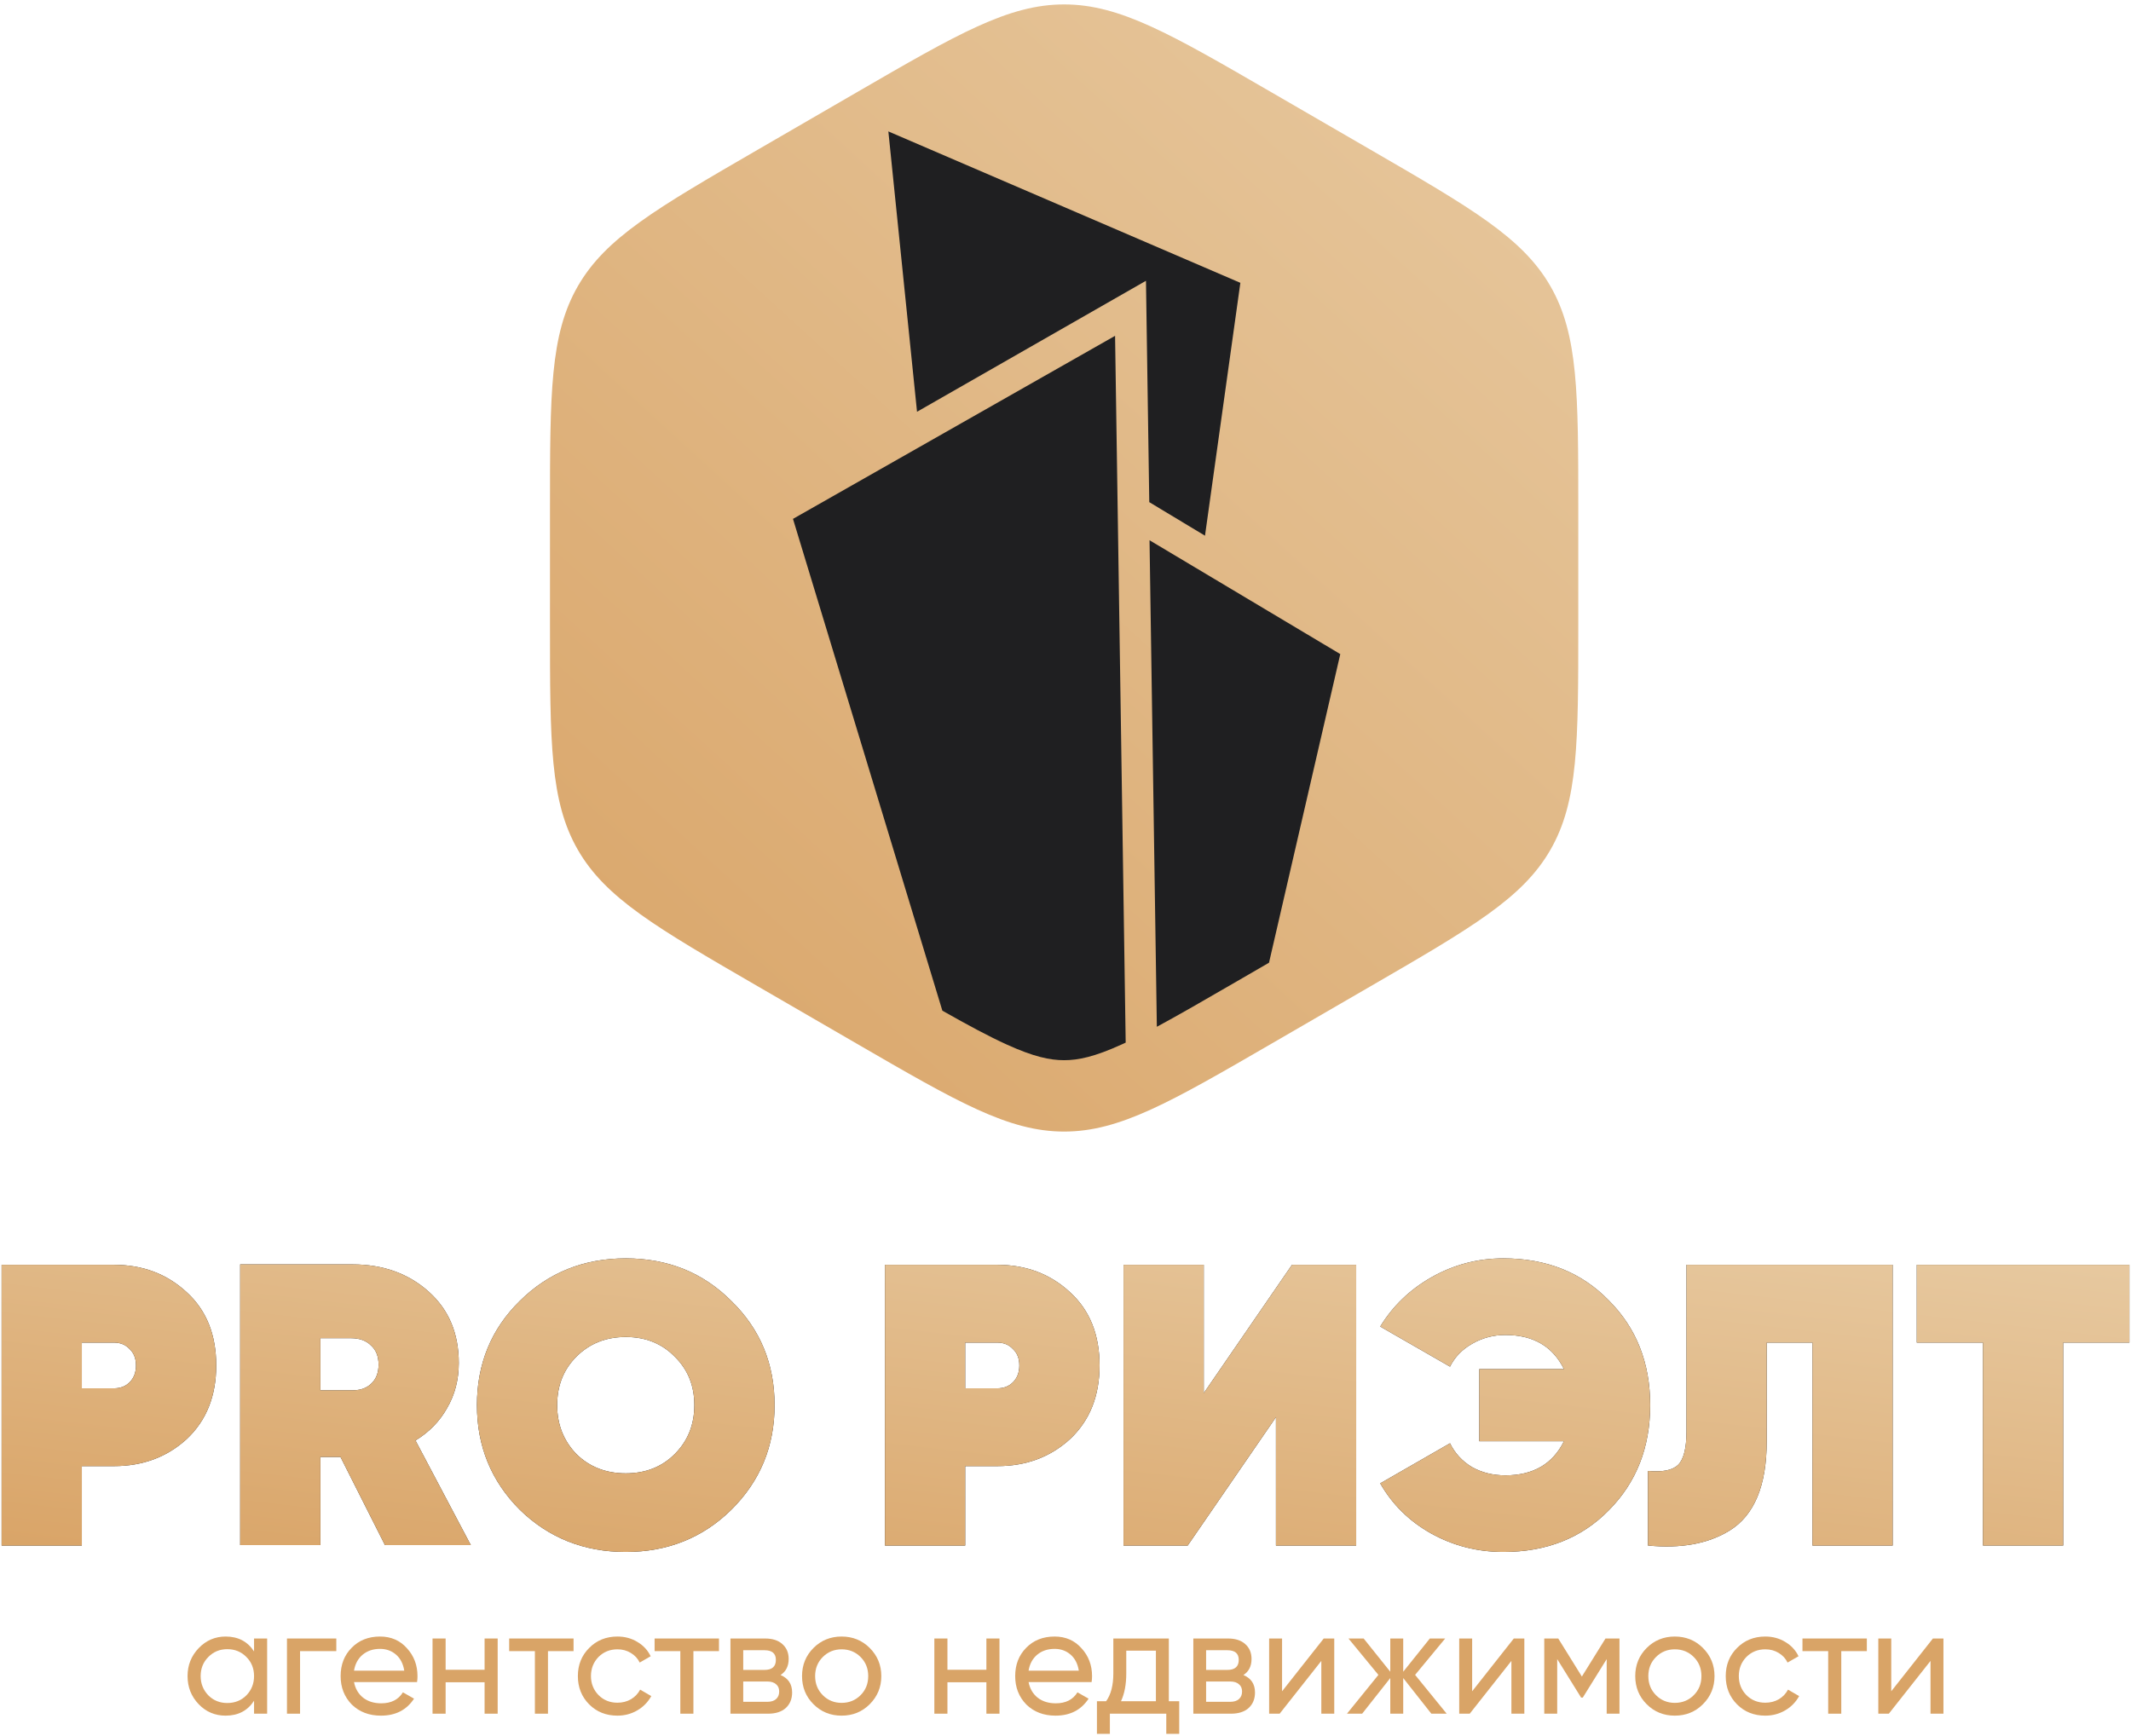
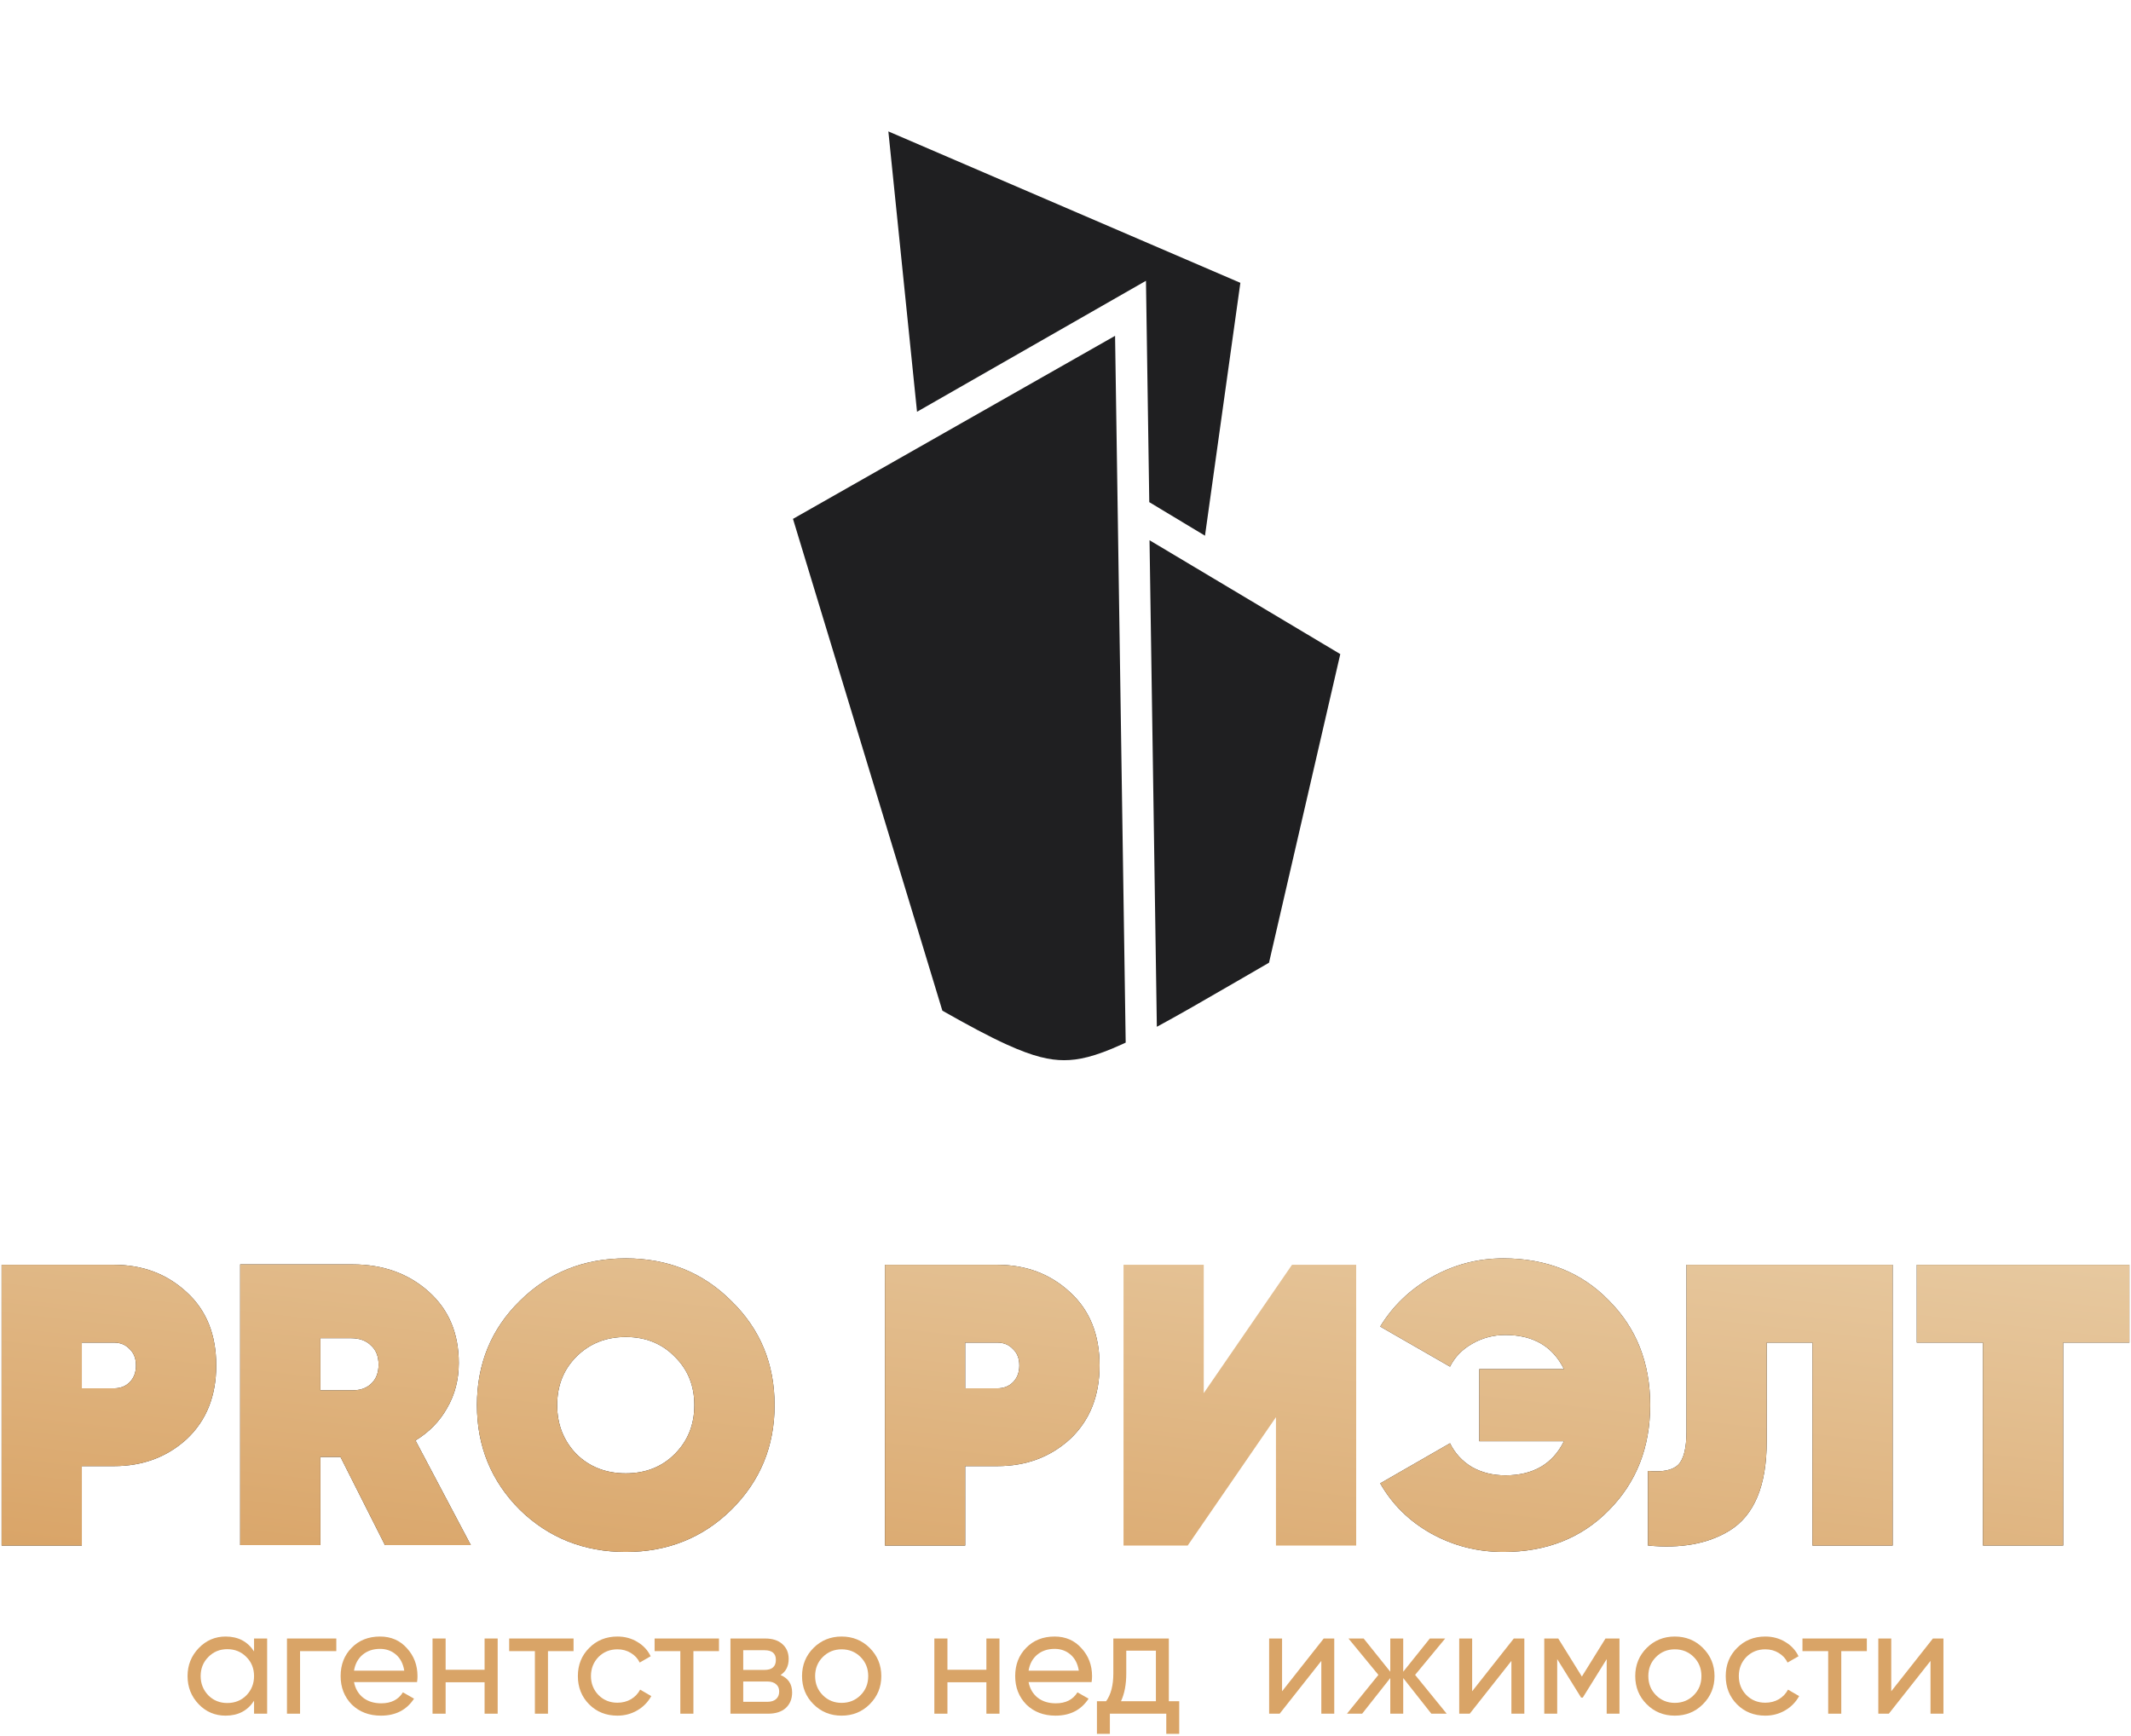
<svg xmlns="http://www.w3.org/2000/svg" width="680" height="554" viewBox="0 0 680 554" fill="none">
  <g clip-path="url(#clip0_788_4)">
-     <path d="M273.259 29.543C305.618 10.789 321.798 1.412 339.564 1.412C357.332 1.412 373.51 10.789 405.87 29.543L437.323 47.771C469.683 66.525 485.863 75.902 494.746 91.347C503.629 106.792 503.629 125.546 503.629 163.053V199.51C503.629 237.019 503.629 255.772 494.746 271.217C485.863 286.662 469.683 296.039 437.323 314.793L405.87 333.021C373.51 351.775 357.332 361.151 339.564 361.151C321.798 361.151 305.618 351.775 273.259 333.021L241.806 314.793C209.446 296.039 193.267 286.662 184.383 271.217C175.5 255.772 175.5 237.019 175.5 199.51V163.053C175.5 125.546 175.5 106.792 184.383 91.347C193.267 75.902 209.446 66.525 241.806 47.771L273.259 29.543Z" fill="url(#paint0_linear_788_4)" />
    <path d="M292.622 131.418L283.475 41.943L395.798 90.268L384.512 170.975L366.73 160.264L365.676 89.618L292.622 131.418Z" fill="#1F1F21" />
    <path fill-rule="evenodd" clip-rule="evenodd" d="M300.707 322.566C308.955 327.241 315.495 330.758 321.245 333.373C329.849 337.285 335.034 338.375 339.563 338.375C344.092 338.375 349.278 337.285 357.882 333.372C358.318 333.174 358.76 332.97 359.206 332.761L355.819 107.184L253.039 165.606L300.707 322.566Z" fill="#1F1F21" />
    <path fill-rule="evenodd" clip-rule="evenodd" d="M427.684 208.76L366.812 172.425L369.149 327.709C376.032 324.002 384.202 319.279 394.525 313.296L404.941 307.259L427.684 208.76Z" fill="#1F1F21" />
  </g>
  <path d="M611.646 403.672H679.486V428.504H658.366V493.272H632.766V428.504H611.646V403.672Z" fill="#1F1F21" />
  <path d="M611.646 403.672H679.486V428.504H658.366V493.272H632.766V428.504H611.646V403.672Z" fill="url(#paint1_linear_788_4)" />
  <path d="M525.866 493.272V469.464C530.474 469.891 533.674 469.251 535.466 467.544C537.258 465.752 538.154 462.211 538.154 456.92V403.672H603.946V493.272H578.346V428.504H563.754V459.992C563.754 474.157 559.786 483.672 551.85 488.536C545.023 492.717 536.362 494.296 525.866 493.272Z" fill="#1F1F21" />
  <path d="M525.866 493.272V469.464C530.474 469.891 533.674 469.251 535.466 467.544C537.258 465.752 538.154 462.211 538.154 456.92V403.672H603.946V493.272H578.346V428.504H563.754V459.992C563.754 474.157 559.786 483.672 551.85 488.536C545.023 492.717 536.362 494.296 525.866 493.272Z" fill="url(#paint2_linear_788_4)" />
  <path d="M479.722 401.624C493.46 401.624 504.682 406.104 513.386 415.064C522.175 423.853 526.57 434.989 526.57 448.472C526.57 461.955 522.175 473.133 513.386 482.008C504.682 490.883 493.46 495.32 479.722 495.32C471.444 495.32 463.764 493.357 456.682 489.432C449.684 485.507 444.266 480.173 440.426 473.432L462.698 460.632C464.234 463.789 466.538 466.307 469.61 468.184C472.767 469.976 476.351 470.872 480.362 470.872C489.236 470.872 495.466 467.245 499.05 459.992H472.042V436.952H499.05C495.466 429.699 489.236 426.072 480.362 426.072C476.522 426.072 472.98 427.011 469.738 428.888C466.58 430.68 464.234 433.112 462.698 436.184L440.426 423.384C444.436 416.813 449.898 411.565 456.81 407.64C463.892 403.629 471.53 401.624 479.722 401.624Z" fill="#1F1F21" />
  <path d="M479.722 401.624C493.46 401.624 504.682 406.104 513.386 415.064C522.175 423.853 526.57 434.989 526.57 448.472C526.57 461.955 522.175 473.133 513.386 482.008C504.682 490.883 493.46 495.32 479.722 495.32C471.444 495.32 463.764 493.357 456.682 489.432C449.684 485.507 444.266 480.173 440.426 473.432L462.698 460.632C464.234 463.789 466.538 466.307 469.61 468.184C472.767 469.976 476.351 470.872 480.362 470.872C489.236 470.872 495.466 467.245 499.05 459.992H472.042V436.952H499.05C495.466 429.699 489.236 426.072 480.362 426.072C476.522 426.072 472.98 427.011 469.738 428.888C466.58 430.68 464.234 433.112 462.698 436.184L440.426 423.384C444.436 416.813 449.898 411.565 456.81 407.64C463.892 403.629 471.53 401.624 479.722 401.624Z" fill="url(#paint3_linear_788_4)" />
-   <path d="M432.756 493.272H407.156V452.312L378.996 493.272H358.516V403.672H384.116V444.632L412.276 403.672H432.756V493.272Z" fill="#1F1F21" />
  <path d="M432.756 493.272H407.156V452.312L378.996 493.272H358.516V403.672H384.116V444.632L412.276 403.672H432.756V493.272Z" fill="url(#paint4_linear_788_4)" />
  <path d="M282.391 403.672H318.231C327.447 403.672 335.212 406.616 341.527 412.504C347.756 418.221 350.871 425.987 350.871 435.8C350.871 445.528 347.756 453.336 341.527 459.224C335.212 465.027 327.447 467.928 318.231 467.928H307.991V493.272H282.391V403.672ZM307.991 443.096H318.231C320.279 443.096 321.943 442.456 323.223 441.176C324.588 439.811 325.271 438.019 325.271 435.8C325.271 433.581 324.588 431.832 323.223 430.552C321.943 429.187 320.279 428.504 318.231 428.504H307.991V443.096Z" fill="#1F1F21" />
  <path d="M282.391 403.672H318.231C327.447 403.672 335.212 406.616 341.527 412.504C347.756 418.221 350.871 425.987 350.871 435.8C350.871 445.528 347.756 453.336 341.527 459.224C335.212 465.027 327.447 467.928 318.231 467.928H307.991V493.272H282.391V403.672ZM307.991 443.096H318.231C320.279 443.096 321.943 442.456 323.223 441.176C324.588 439.811 325.271 438.019 325.271 435.8C325.271 433.581 324.588 431.832 323.223 430.552C321.943 429.187 320.279 428.504 318.231 428.504H307.991V443.096Z" fill="url(#paint5_linear_788_4)" />
  <path d="M233.343 481.88C224.212 490.84 212.991 495.32 199.679 495.32C186.367 495.32 175.103 490.84 165.887 481.88C156.756 472.749 152.191 461.613 152.191 448.472C152.191 435.245 156.756 424.152 165.887 415.192C175.017 406.147 186.281 401.624 199.679 401.624C213.076 401.624 224.297 406.147 233.343 415.192C242.559 424.152 247.167 435.245 247.167 448.472C247.167 461.613 242.559 472.749 233.343 481.88ZM183.935 464.088C188.116 468.184 193.364 470.232 199.679 470.232C205.993 470.232 211.199 468.184 215.295 464.088C219.476 459.907 221.567 454.701 221.567 448.472C221.567 442.243 219.476 437.08 215.295 432.984C211.199 428.803 205.993 426.712 199.679 426.712C193.364 426.712 188.116 428.803 183.935 432.984C179.839 437.08 177.791 442.243 177.791 448.472C177.791 454.616 179.839 459.821 183.935 464.088Z" fill="#1F1F21" />
  <path d="M233.343 481.88C224.212 490.84 212.991 495.32 199.679 495.32C186.367 495.32 175.103 490.84 165.887 481.88C156.756 472.749 152.191 461.613 152.191 448.472C152.191 435.245 156.756 424.152 165.887 415.192C175.017 406.147 186.281 401.624 199.679 401.624C213.076 401.624 224.297 406.147 233.343 415.192C242.559 424.152 247.167 435.245 247.167 448.472C247.167 461.613 242.559 472.749 233.343 481.88ZM183.935 464.088C188.116 468.184 193.364 470.232 199.679 470.232C205.993 470.232 211.199 468.184 215.295 464.088C219.476 459.907 221.567 454.701 221.567 448.472C221.567 442.243 219.476 437.08 215.295 432.984C211.199 428.803 205.993 426.712 199.679 426.712C193.364 426.712 188.116 428.803 183.935 432.984C179.839 437.08 177.791 442.243 177.791 448.472C177.791 454.616 179.839 459.821 183.935 464.088Z" fill="url(#paint6_linear_788_4)" />
  <path d="M150.241 493.144H122.849L108.641 464.984H102.241V493.144H76.641V403.544H112.481C122.209 403.544 130.315 406.445 136.801 412.248C143.201 417.965 146.401 425.56 146.401 435.032C146.401 440.323 145.163 445.101 142.689 449.368C140.299 453.635 136.929 457.091 132.577 459.736L150.241 493.144ZM111.969 427.096H102.241V443.736H111.969C114.699 443.821 116.833 443.139 118.369 441.688C119.99 440.237 120.801 438.189 120.801 435.544C120.801 432.899 119.99 430.851 118.369 429.4C116.833 427.864 114.699 427.096 111.969 427.096Z" fill="#1F1F21" />
  <path d="M150.241 493.144H122.849L108.641 464.984H102.241V493.144H76.641V403.544H112.481C122.209 403.544 130.315 406.445 136.801 412.248C143.201 417.965 146.401 425.56 146.401 435.032C146.401 440.323 145.163 445.101 142.689 449.368C140.299 453.635 136.929 457.091 132.577 459.736L150.241 493.144ZM111.969 427.096H102.241V443.736H111.969C114.699 443.821 116.833 443.139 118.369 441.688C119.99 440.237 120.801 438.189 120.801 435.544C120.801 432.899 119.99 430.851 118.369 429.4C116.833 427.864 114.699 427.096 111.969 427.096Z" fill="url(#paint7_linear_788_4)" />
  <path d="M0.516 403.672H36.356C45.572 403.672 53.337 406.616 59.652 412.504C65.881 418.221 68.996 425.987 68.996 435.8C68.996 445.528 65.881 453.336 59.652 459.224C53.337 465.027 45.572 467.928 36.356 467.928H26.116V493.272H0.516V403.672ZM26.116 443.096H36.356C38.404 443.096 40.068 442.456 41.348 441.176C42.713 439.811 43.396 438.019 43.396 435.8C43.396 433.581 42.713 431.832 41.348 430.552C40.068 429.187 38.404 428.504 36.356 428.504H26.116V443.096Z" fill="#1F1F21" />
  <path d="M0.516 403.672H36.356C45.572 403.672 53.337 406.616 59.652 412.504C65.881 418.221 68.996 425.987 68.996 435.8C68.996 445.528 65.881 453.336 59.652 459.224C53.337 465.027 45.572 467.928 36.356 467.928H26.116V493.272H0.516V403.672ZM26.116 443.096H36.356C38.404 443.096 40.068 442.456 41.348 441.176C42.713 439.811 43.396 438.019 43.396 435.8C43.396 433.581 42.713 431.832 41.348 430.552C40.068 429.187 38.404 428.504 36.356 428.504H26.116V443.096Z" fill="url(#paint8_linear_788_4)" />
  <path d="M603.495 539.792L616.791 522.944H620.151V546.944H616.023V530.096L602.727 546.944H599.367V522.944H603.495V539.792Z" fill="#D9A467" />
  <path d="M575.164 522.944H595.708V526.976H587.548V546.944H583.372V526.976H575.164V522.944Z" fill="#D9A467" />
  <path d="M563.304 547.568C559.688 547.568 556.68 546.368 554.28 543.968C551.88 541.536 550.68 538.528 550.68 534.944C550.68 531.36 551.88 528.368 554.28 525.968C556.68 523.536 559.688 522.32 563.304 522.32C565.672 522.32 567.8 522.896 569.688 524.048C571.576 525.168 572.984 526.688 573.912 528.608L570.408 530.624C569.8 529.344 568.856 528.32 567.576 527.552C566.328 526.784 564.904 526.4 563.304 526.4C560.904 526.4 558.888 527.216 557.256 528.848C555.656 530.512 554.856 532.544 554.856 534.944C554.856 537.312 555.656 539.328 557.256 540.992C558.888 542.624 560.904 543.44 563.304 543.44C564.904 543.44 566.344 543.072 567.624 542.336C568.904 541.568 569.88 540.544 570.552 539.264L574.104 541.328C573.048 543.248 571.56 544.768 569.64 545.888C567.72 547.008 565.608 547.568 563.304 547.568Z" fill="#D9A467" />
  <path d="M543.405 543.92C540.973 546.352 537.981 547.568 534.429 547.568C530.877 547.568 527.885 546.352 525.453 543.92C523.021 541.488 521.805 538.496 521.805 534.944C521.805 531.392 523.021 528.4 525.453 525.968C527.885 523.536 530.877 522.32 534.429 522.32C537.981 522.32 540.973 523.536 543.405 525.968C545.869 528.432 547.101 531.424 547.101 534.944C547.101 538.464 545.869 541.456 543.405 543.92ZM534.429 543.488C536.829 543.488 538.845 542.672 540.477 541.04C542.109 539.408 542.925 537.376 542.925 534.944C542.925 532.512 542.109 530.48 540.477 528.848C538.845 527.216 536.829 526.4 534.429 526.4C532.061 526.4 530.061 527.216 528.429 528.848C526.797 530.48 525.981 532.512 525.981 534.944C525.981 537.376 526.797 539.408 528.429 541.04C530.061 542.672 532.061 543.488 534.429 543.488Z" fill="#D9A467" />
  <path d="M512.31 522.944H516.774V546.944H512.694V529.52L505.062 541.808H504.534L496.902 529.52V546.944H492.774V522.944H497.238L504.774 535.088L512.31 522.944Z" fill="#D9A467" />
  <path d="M469.761 539.792L483.057 522.944H486.417V546.944H482.289V530.096L468.993 546.944H465.633V522.944H469.761V539.792Z" fill="#D9A467" />
  <path d="M451.557 534.56L461.637 546.944H456.741L447.765 535.568V546.944H443.637V535.568L434.661 546.944H429.813L439.845 534.56L430.293 522.944H435.141L443.637 533.552V522.944H447.765V533.552L456.261 522.944H461.157L451.557 534.56Z" fill="#D9A467" />
  <path d="M409.105 539.792L422.401 522.944H425.761V546.944H421.633V530.096L408.337 546.944H404.977V522.944H409.105V539.792Z" fill="#D9A467" />
-   <path d="M396.773 534.608C399.237 535.632 400.469 537.488 400.469 540.176C400.469 542.224 399.797 543.872 398.453 545.12C397.109 546.336 395.221 546.944 392.789 546.944H380.789V522.944H391.829C394.197 522.944 396.037 523.536 397.349 524.72C398.693 525.904 399.365 527.488 399.365 529.472C399.365 531.776 398.501 533.488 396.773 534.608ZM391.637 526.688H384.869V532.976H391.637C394.069 532.976 395.285 531.904 395.285 529.76C395.285 527.712 394.069 526.688 391.637 526.688ZM384.869 543.152H392.549C393.765 543.152 394.693 542.864 395.333 542.288C396.005 541.712 396.341 540.896 396.341 539.84C396.341 538.848 396.005 538.08 395.333 537.536C394.693 536.96 393.765 536.672 392.549 536.672H384.869V543.152Z" fill="#D9A467" />
  <path d="M372.976 522.944V542.96H376.288V553.376H372.16V546.944H354.16V553.376H350.032V542.96H352.96C354.496 540.848 355.264 537.888 355.264 534.08V522.944H372.976ZM357.712 542.96H368.848V526.832H359.392V534.08C359.392 537.6 358.832 540.56 357.712 542.96Z" fill="#D9A467" />
  <path d="M348.329 536.864H328.217C328.633 538.976 329.609 540.64 331.145 541.856C332.681 543.04 334.601 543.632 336.905 543.632C340.073 543.632 342.377 542.464 343.817 540.128L347.369 542.144C345.001 545.76 341.481 547.568 336.809 547.568C333.033 547.568 329.929 546.384 327.497 544.016C325.129 541.584 323.945 538.56 323.945 534.944C323.945 531.296 325.113 528.288 327.449 525.92C329.785 523.52 332.809 522.32 336.521 522.32C340.041 522.32 342.905 523.568 345.113 526.064C347.353 528.496 348.473 531.472 348.473 534.992C348.473 535.6 348.425 536.224 348.329 536.864ZM336.521 526.256C334.313 526.256 332.457 526.88 330.953 528.128C329.481 529.376 328.569 531.072 328.217 533.216H344.249C343.897 531.008 343.017 529.296 341.609 528.08C340.201 526.864 338.505 526.256 336.521 526.256Z" fill="#D9A467" />
  <path d="M314.757 532.928V522.944H318.933V546.944H314.757V536.912H302.325V546.944H298.149V522.944H302.325V532.928H314.757Z" fill="#D9A467" />
  <path d="M277.53 543.92C275.098 546.352 272.106 547.568 268.554 547.568C265.002 547.568 262.01 546.352 259.578 543.92C257.146 541.488 255.93 538.496 255.93 534.944C255.93 531.392 257.146 528.4 259.578 525.968C262.01 523.536 265.002 522.32 268.554 522.32C272.106 522.32 275.098 523.536 277.53 525.968C279.994 528.432 281.226 531.424 281.226 534.944C281.226 538.464 279.994 541.456 277.53 543.92ZM268.554 543.488C270.954 543.488 272.97 542.672 274.602 541.04C276.234 539.408 277.05 537.376 277.05 534.944C277.05 532.512 276.234 530.48 274.602 528.848C272.97 527.216 270.954 526.4 268.554 526.4C266.186 526.4 264.186 527.216 262.554 528.848C260.922 530.48 260.106 532.512 260.106 534.944C260.106 537.376 260.922 539.408 262.554 541.04C264.186 542.672 266.186 543.488 268.554 543.488Z" fill="#D9A467" />
  <path d="M249.07 534.608C251.534 535.632 252.766 537.488 252.766 540.176C252.766 542.224 252.094 543.872 250.75 545.12C249.406 546.336 247.518 546.944 245.086 546.944H233.086V522.944H244.126C246.494 522.944 248.334 523.536 249.646 524.72C250.99 525.904 251.662 527.488 251.662 529.472C251.662 531.776 250.798 533.488 249.07 534.608ZM243.934 526.688H237.166V532.976H243.934C246.366 532.976 247.582 531.904 247.582 529.76C247.582 527.712 246.366 526.688 243.934 526.688ZM237.166 543.152H244.846C246.062 543.152 246.99 542.864 247.63 542.288C248.302 541.712 248.638 540.896 248.638 539.84C248.638 538.848 248.302 538.08 247.63 537.536C246.99 536.96 246.062 536.672 244.846 536.672H237.166V543.152Z" fill="#D9A467" />
  <path d="M208.883 522.944H229.427V526.976H221.267V546.944H217.091V526.976H208.883V522.944Z" fill="#D9A467" />
  <path d="M197.022 547.568C193.406 547.568 190.398 546.368 187.998 543.968C185.598 541.536 184.398 538.528 184.398 534.944C184.398 531.36 185.598 528.368 187.998 525.968C190.398 523.536 193.406 522.32 197.022 522.32C199.39 522.32 201.518 522.896 203.406 524.048C205.294 525.168 206.702 526.688 207.63 528.608L204.126 530.624C203.518 529.344 202.574 528.32 201.294 527.552C200.046 526.784 198.622 526.4 197.022 526.4C194.622 526.4 192.606 527.216 190.974 528.848C189.374 530.512 188.574 532.544 188.574 534.944C188.574 537.312 189.374 539.328 190.974 540.992C192.606 542.624 194.622 543.44 197.022 543.44C198.622 543.44 200.062 543.072 201.342 542.336C202.622 541.568 203.598 540.544 204.27 539.264L207.822 541.328C206.766 543.248 205.278 544.768 203.358 545.888C201.438 547.008 199.326 547.568 197.022 547.568Z" fill="#D9A467" />
  <path d="M162.476 522.944H183.02V526.976H174.86V546.944H170.684V526.976H162.476V522.944Z" fill="#D9A467" />
  <path d="M154.632 532.928V522.944H158.808V546.944H154.632V536.912H142.2V546.944H138.024V522.944H142.2V532.928H154.632Z" fill="#D9A467" />
  <path d="M133.079 536.864H112.967C113.383 538.976 114.359 540.64 115.895 541.856C117.431 543.04 119.351 543.632 121.655 543.632C124.823 543.632 127.127 542.464 128.567 540.128L132.119 542.144C129.751 545.76 126.231 547.568 121.559 547.568C117.783 547.568 114.679 546.384 112.247 544.016C109.879 541.584 108.695 538.56 108.695 534.944C108.695 531.296 109.863 528.288 112.199 525.92C114.535 523.52 117.559 522.32 121.271 522.32C124.791 522.32 127.655 523.568 129.863 526.064C132.103 528.496 133.223 531.472 133.223 534.992C133.223 535.6 133.175 536.224 133.079 536.864ZM121.271 526.256C119.063 526.256 117.207 526.88 115.703 528.128C114.231 529.376 113.319 531.072 112.967 533.216H128.999C128.647 531.008 127.767 529.296 126.359 528.08C124.951 526.864 123.255 526.256 121.271 526.256Z" fill="#D9A467" />
  <path d="M91.571 522.944H107.315V526.976H95.747V546.944H91.571V522.944Z" fill="#D9A467" />
  <path d="M81.068 527.072V522.944H85.244V546.944H81.068V542.816C79.02 545.984 75.996 547.568 71.996 547.568C68.604 547.568 65.74 546.352 63.404 543.92C61.036 541.456 59.852 538.464 59.852 534.944C59.852 531.456 61.036 528.48 63.404 526.016C65.772 523.552 68.636 522.32 71.996 522.32C75.996 522.32 79.02 523.904 81.068 527.072ZM72.524 543.536C74.956 543.536 76.988 542.72 78.62 541.088C80.252 539.392 81.068 537.344 81.068 534.944C81.068 532.512 80.252 530.48 78.62 528.848C76.988 527.184 74.956 526.352 72.524 526.352C70.124 526.352 68.108 527.184 66.476 528.848C64.844 530.48 64.028 532.512 64.028 534.944C64.028 537.344 64.844 539.392 66.476 541.088C68.108 542.72 70.124 543.536 72.524 543.536Z" fill="#D9A467" />
  <defs>
    <linearGradient id="paint0_linear_788_4" x1="175.5" y1="361.624" x2="504.282" y2="2.632" gradientUnits="userSpaceOnUse">
      <stop stop-color="#D9A467" />
      <stop offset="1" stop-color="#E7C9A0" />
    </linearGradient>
    <linearGradient id="paint1_linear_788_4" x1="0.516" y1="495.443" x2="20.075" y2="325.77" gradientUnits="userSpaceOnUse">
      <stop stop-color="#D9A467" />
      <stop offset="1" stop-color="#E7C9A0" />
    </linearGradient>
    <linearGradient id="paint2_linear_788_4" x1="0.516" y1="495.443" x2="20.075" y2="325.77" gradientUnits="userSpaceOnUse">
      <stop stop-color="#D9A467" />
      <stop offset="1" stop-color="#E7C9A0" />
    </linearGradient>
    <linearGradient id="paint3_linear_788_4" x1="0.516" y1="495.443" x2="20.075" y2="325.77" gradientUnits="userSpaceOnUse">
      <stop stop-color="#D9A467" />
      <stop offset="1" stop-color="#E7C9A0" />
    </linearGradient>
    <linearGradient id="paint4_linear_788_4" x1="0.516" y1="495.443" x2="20.075" y2="325.77" gradientUnits="userSpaceOnUse">
      <stop stop-color="#D9A467" />
      <stop offset="1" stop-color="#E7C9A0" />
    </linearGradient>
    <linearGradient id="paint5_linear_788_4" x1="0.516" y1="495.443" x2="20.075" y2="325.77" gradientUnits="userSpaceOnUse">
      <stop stop-color="#D9A467" />
      <stop offset="1" stop-color="#E7C9A0" />
    </linearGradient>
    <linearGradient id="paint6_linear_788_4" x1="0.516" y1="495.443" x2="20.075" y2="325.77" gradientUnits="userSpaceOnUse">
      <stop stop-color="#D9A467" />
      <stop offset="1" stop-color="#E7C9A0" />
    </linearGradient>
    <linearGradient id="paint7_linear_788_4" x1="0.516" y1="495.443" x2="20.075" y2="325.77" gradientUnits="userSpaceOnUse">
      <stop stop-color="#D9A467" />
      <stop offset="1" stop-color="#E7C9A0" />
    </linearGradient>
    <linearGradient id="paint8_linear_788_4" x1="0.516" y1="495.443" x2="20.075" y2="325.77" gradientUnits="userSpaceOnUse">
      <stop stop-color="#D9A467" />
      <stop offset="1" stop-color="#E7C9A0" />
    </linearGradient>
    <clipPath id="clip0_788_4">
      <rect width="329" height="361" fill="white" transform="translate(175.5 0.624)" />
    </clipPath>
  </defs>
</svg>